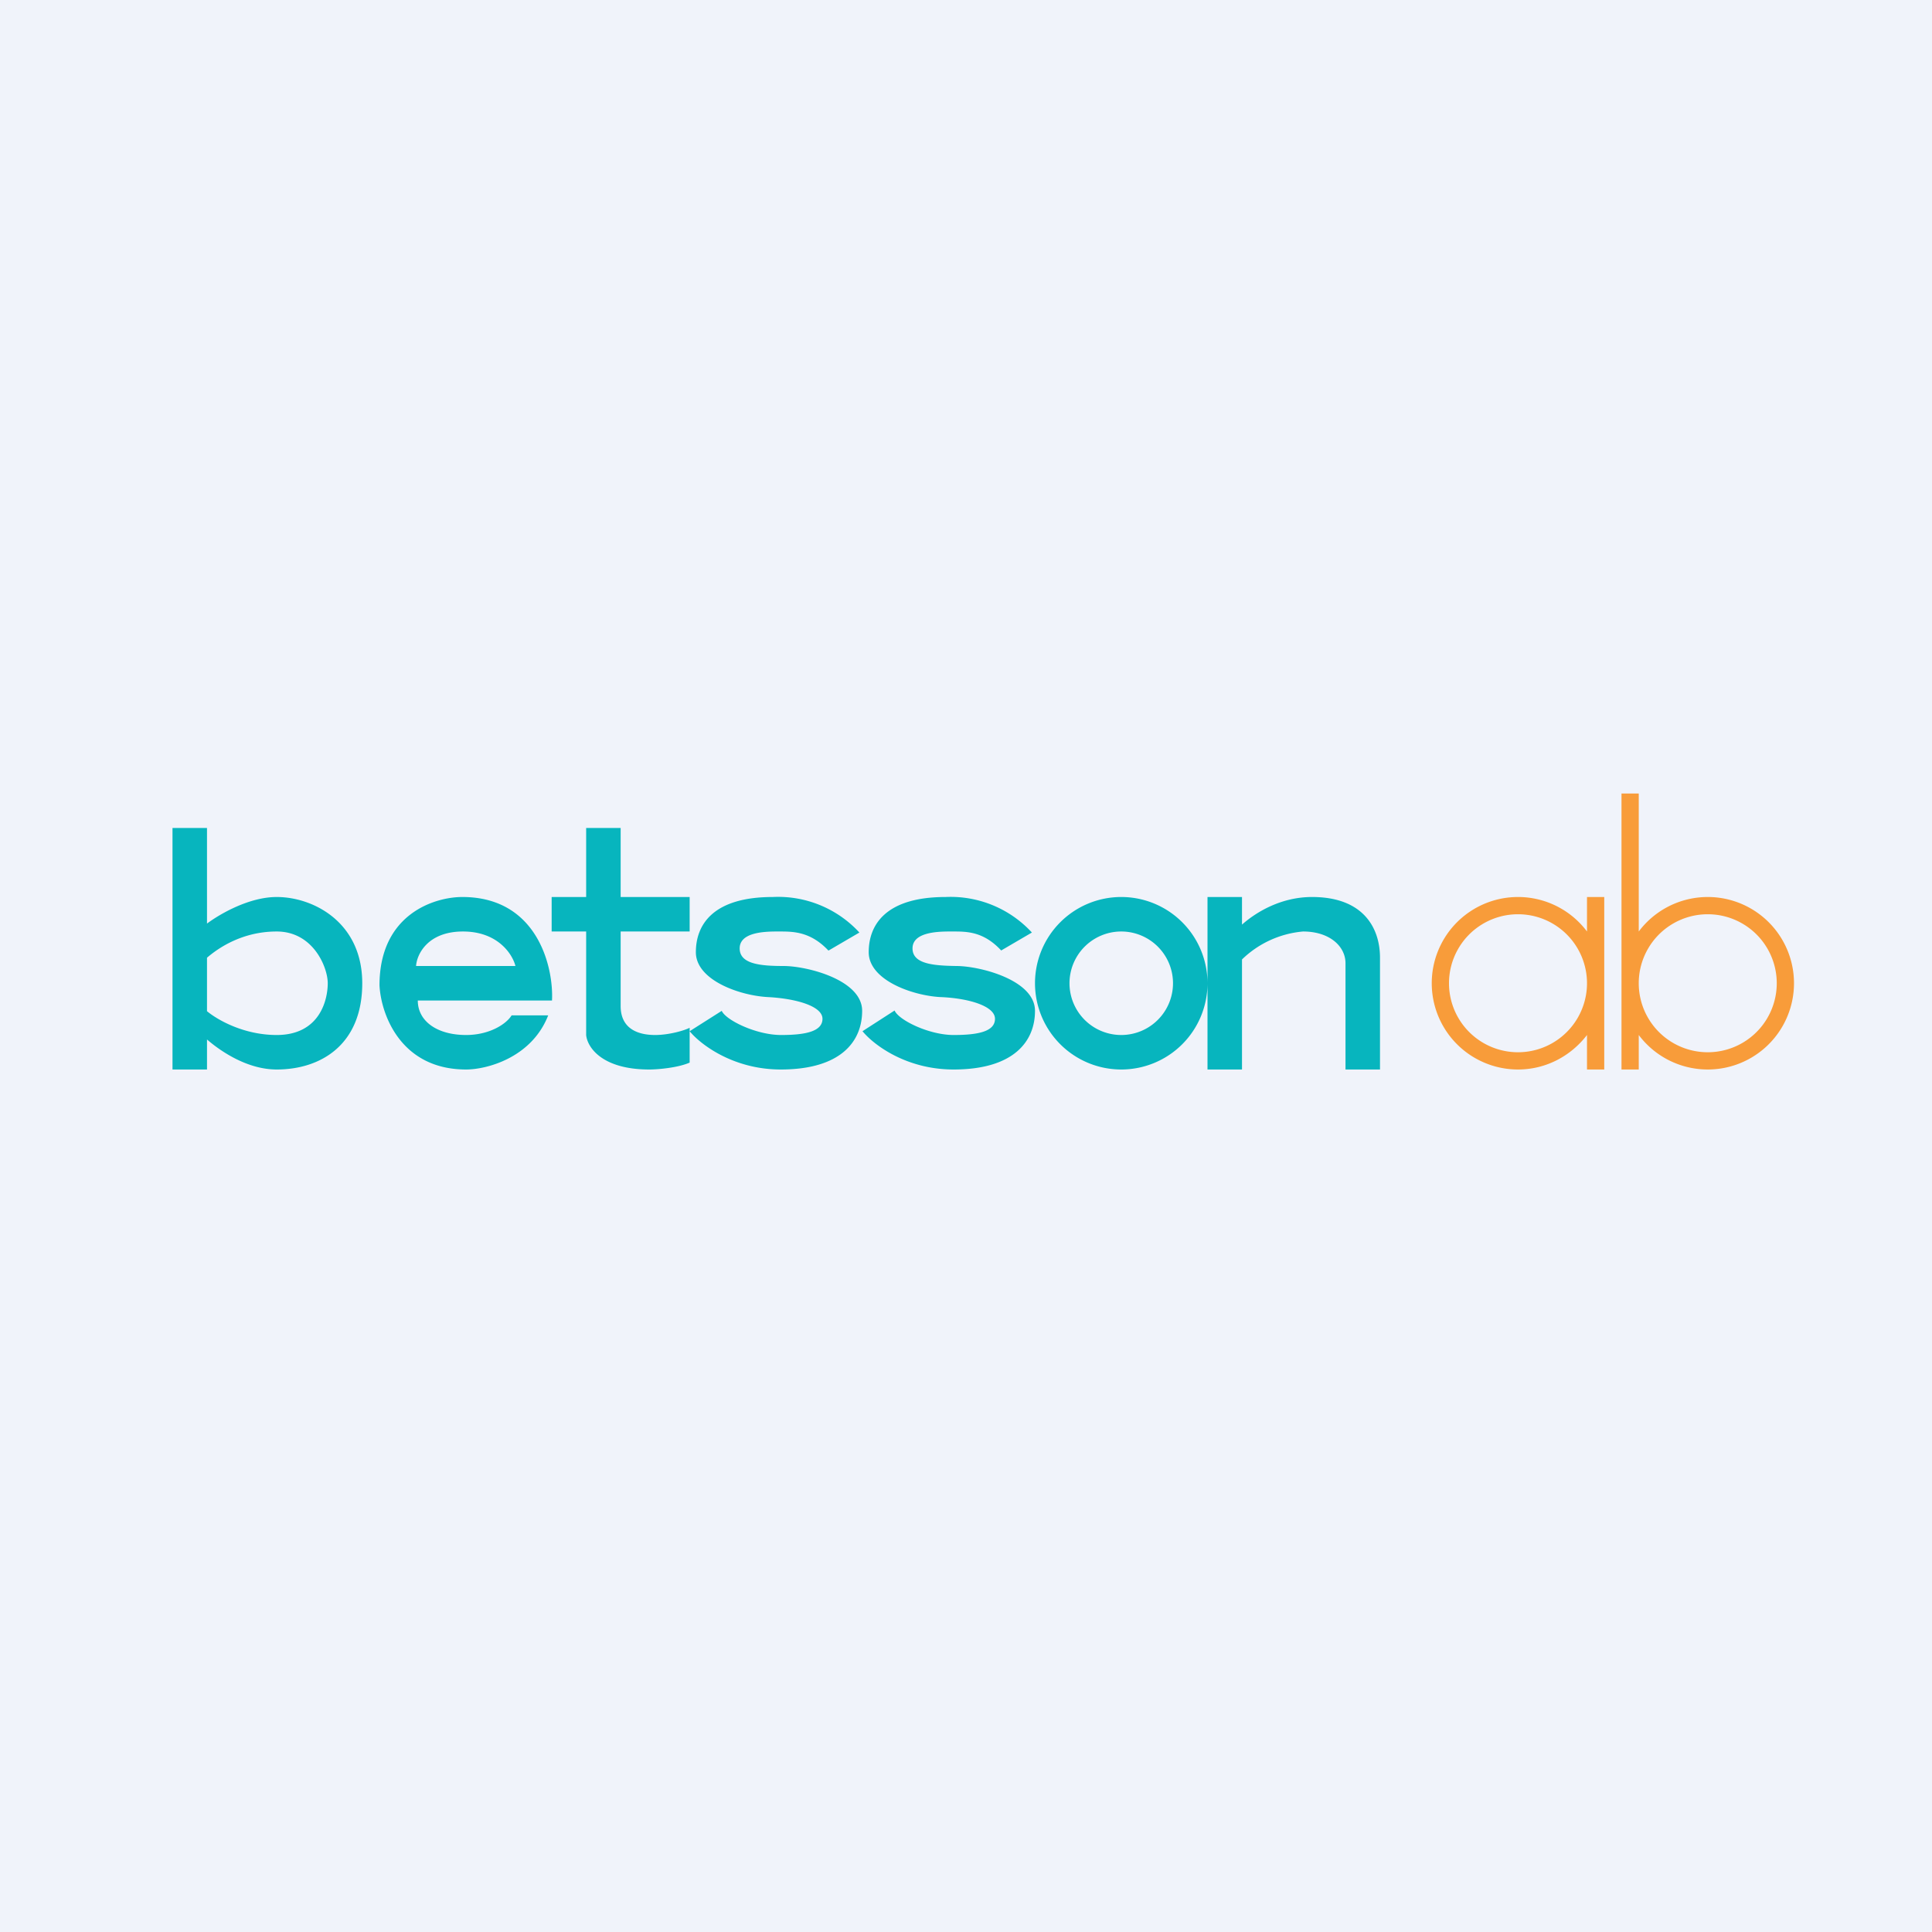
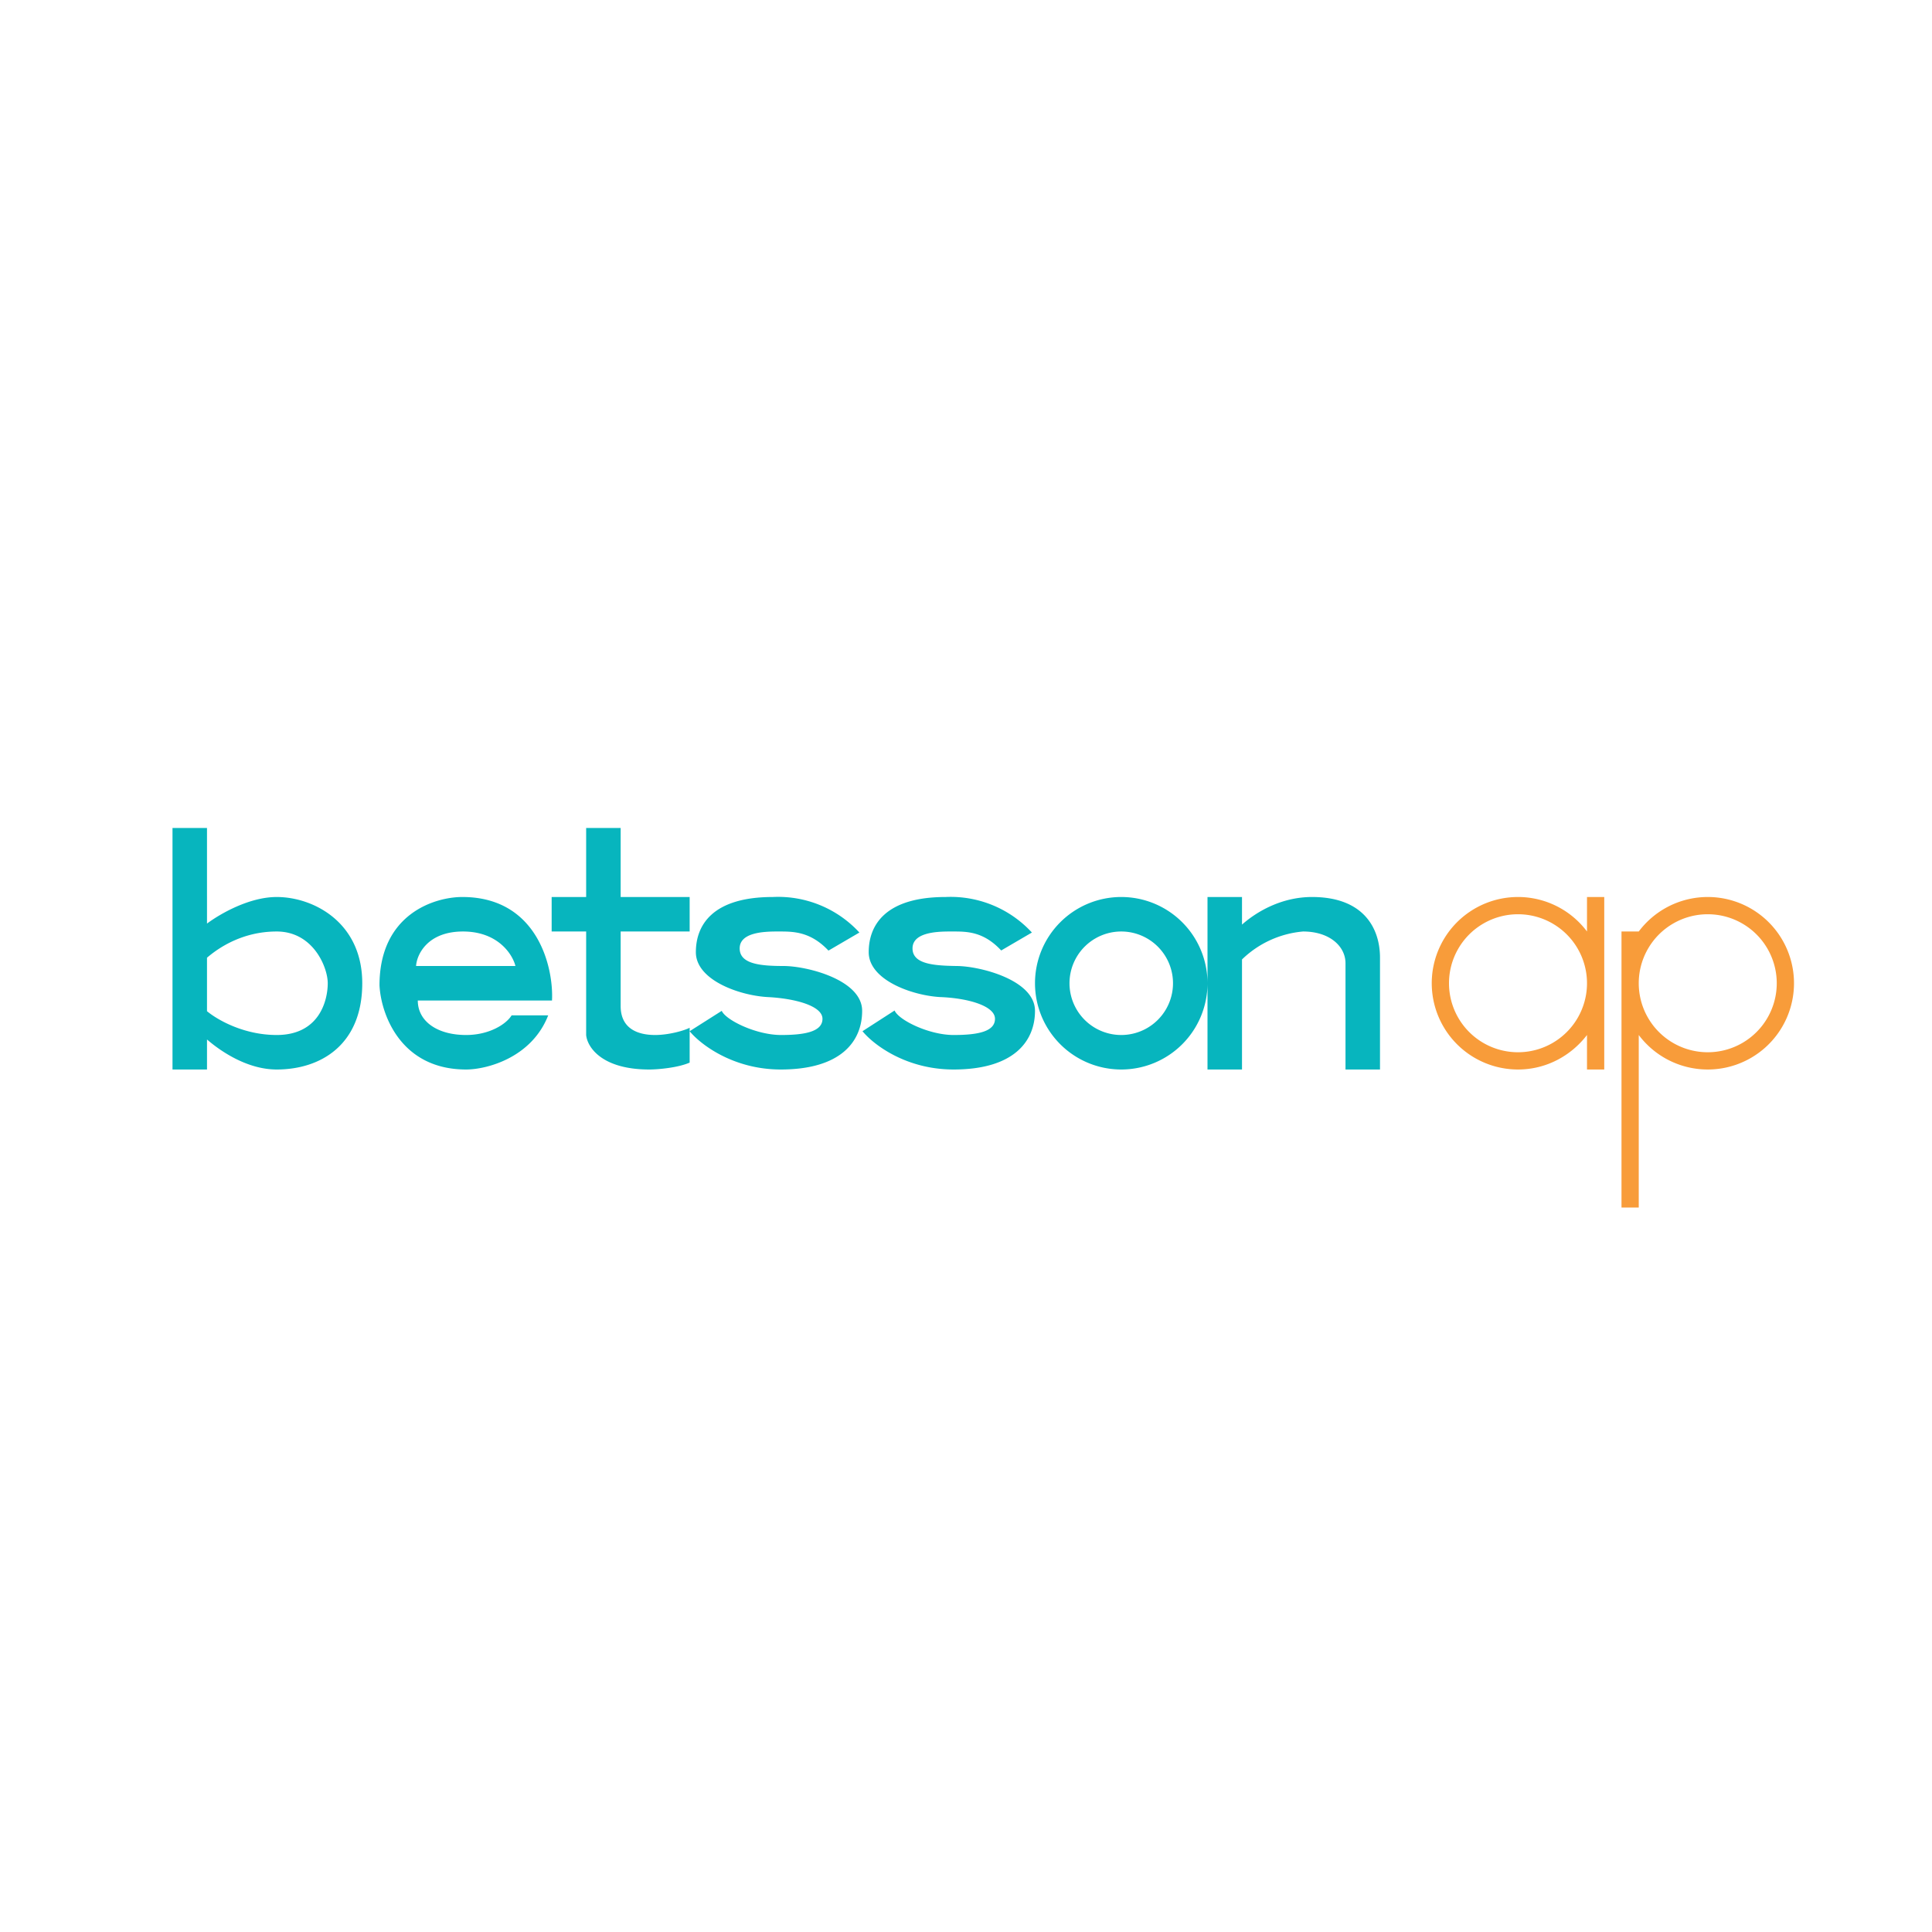
<svg xmlns="http://www.w3.org/2000/svg" width="56" height="56" viewBox="0 0 56 56">
-   <path fill="#F0F3FA" d="M0 0h56v56H0z" />
  <path fill-rule="evenodd" d="M6 24H5v7h1v-.87c.44.38 1.2.87 2.02.87 1.27 0 2.48-.71 2.48-2.5 0-1.77-1.42-2.5-2.48-2.5-.79 0-1.63.48-2.02.77V24Zm0 3.76v1.55c.34.28 1.1.69 2.02.69 1.25 0 1.48-1.02 1.48-1.5 0-.46-.42-1.5-1.48-1.5-.98 0-1.67.46-2.02.76ZM12.11 29H16c.05-.93-.4-3-2.6-3-.8 0-2.4.49-2.4 2.56.04.82.6 2.44 2.51 2.44.6 0 1.9-.34 2.38-1.57h-1.06c-.16.26-.65.57-1.32.57-.84 0-1.4-.4-1.4-1Zm-.05-1h2.88c-.08-.33-.5-1-1.52-1-1.03 0-1.34.67-1.36 1Zm11.96-.45.89-.52A3.2 3.2 0 0 0 22.4 26c-1.73 0-2.23.8-2.23 1.6s1.24 1.25 2.07 1.3c.82.04 1.6.26 1.6.63s-.5.47-1.2.47c-.72 0-1.6-.43-1.72-.7l-.93.59v-.1c-.15.08-.6.21-1 .21-.5 0-1-.18-1-.84V27h2v-1h-2v-2h-1v2h-1v1h1v3c.03.34.44 1 1.83 1 .25 0 .83-.05 1.17-.2v-.91c.3.37 1.25 1.11 2.64 1.11 1.75 0 2.36-.82 2.36-1.7 0-.9-1.6-1.3-2.28-1.3-.68 0-1.27-.06-1.27-.51s.66-.49 1.07-.49h.08c.4 0 .9 0 1.42.55Zm5.89-.52-.89.52c-.52-.56-1.01-.55-1.42-.55h-.08c-.41 0-1.07.04-1.07.49s.6.5 1.27.51c.67 0 2.28.4 2.28 1.3 0 .88-.61 1.7-2.36 1.7-1.4 0-2.34-.74-2.64-1.11l.93-.6c.12.28 1 .71 1.71.71s1.2-.1 1.2-.47-.77-.6-1.6-.63c-.82-.05-2.06-.5-2.06-1.3s.5-1.6 2.23-1.6a3.2 3.2 0 0 1 2.5 1.03ZM32.5 31a2.5 2.5 0 0 0 2.5-2.5V31h1v-3.19a2.9 2.9 0 0 1 1.77-.81c.77 0 1.23.43 1.23.92V31h1v-3.24c0-.85-.47-1.76-1.97-1.76-.88 0-1.6.42-2.03.8V26h-1v2.5a2.5 2.5 0 1 0-2.5 2.5Zm0-1a1.5 1.5 0 1 0 0-3 1.5 1.5 0 0 0 0 3Z" fill="#07B5BE" />
-   <path fill-rule="evenodd" d="M47.5 31v-1a2.5 2.5 0 1 0 0-3v-4H47v8h.5Zm2-.5a2 2 0 1 1 0-4 2 2 0 0 1 0 4ZM44 31c.82 0 1.54-.4 2-1v1h.5v-5H46v1a2.5 2.5 0 1 0-2 4Zm0-.5a2 2 0 1 0 0-4 2 2 0 0 0 0 4Z" fill="#F89C3A" />
+   <path fill-rule="evenodd" d="M47.5 31v-1a2.5 2.5 0 1 0 0-3H47v8h.5Zm2-.5a2 2 0 1 1 0-4 2 2 0 0 1 0 4ZM44 31c.82 0 1.54-.4 2-1v1h.5v-5H46v1a2.5 2.5 0 1 0-2 4Zm0-.5a2 2 0 1 0 0-4 2 2 0 0 0 0 4Z" fill="#F89C3A" />
</svg>